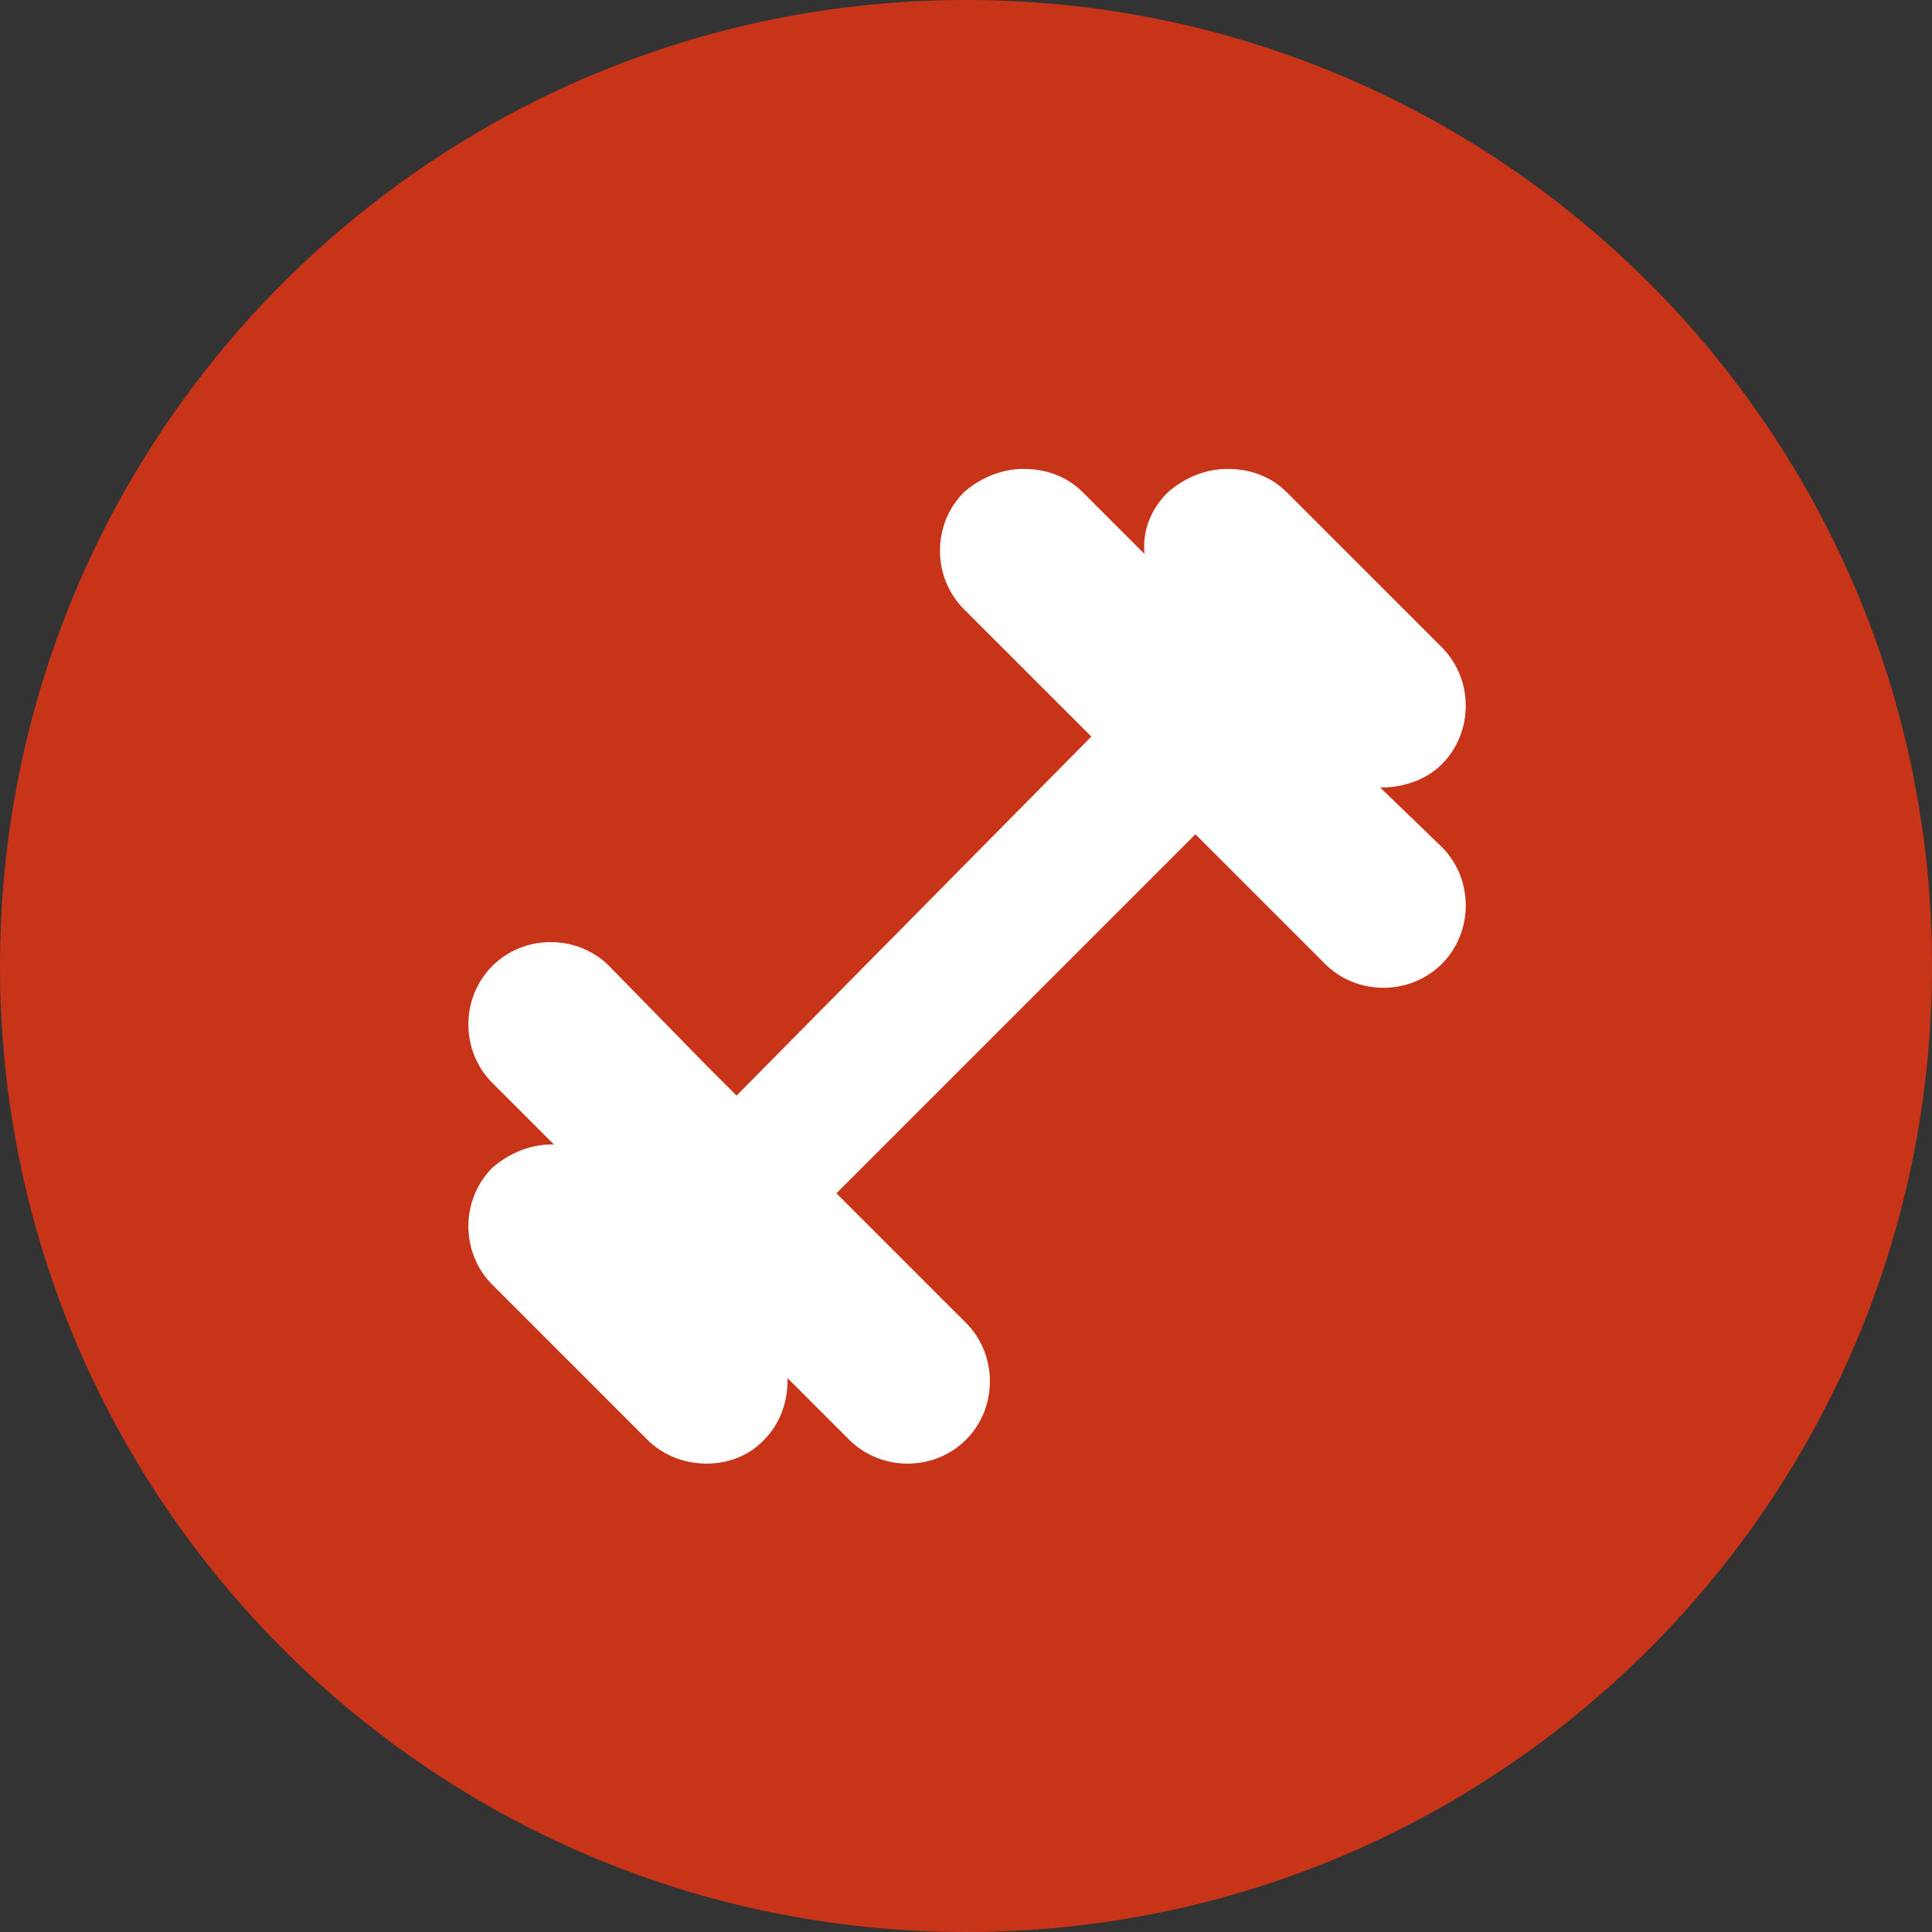
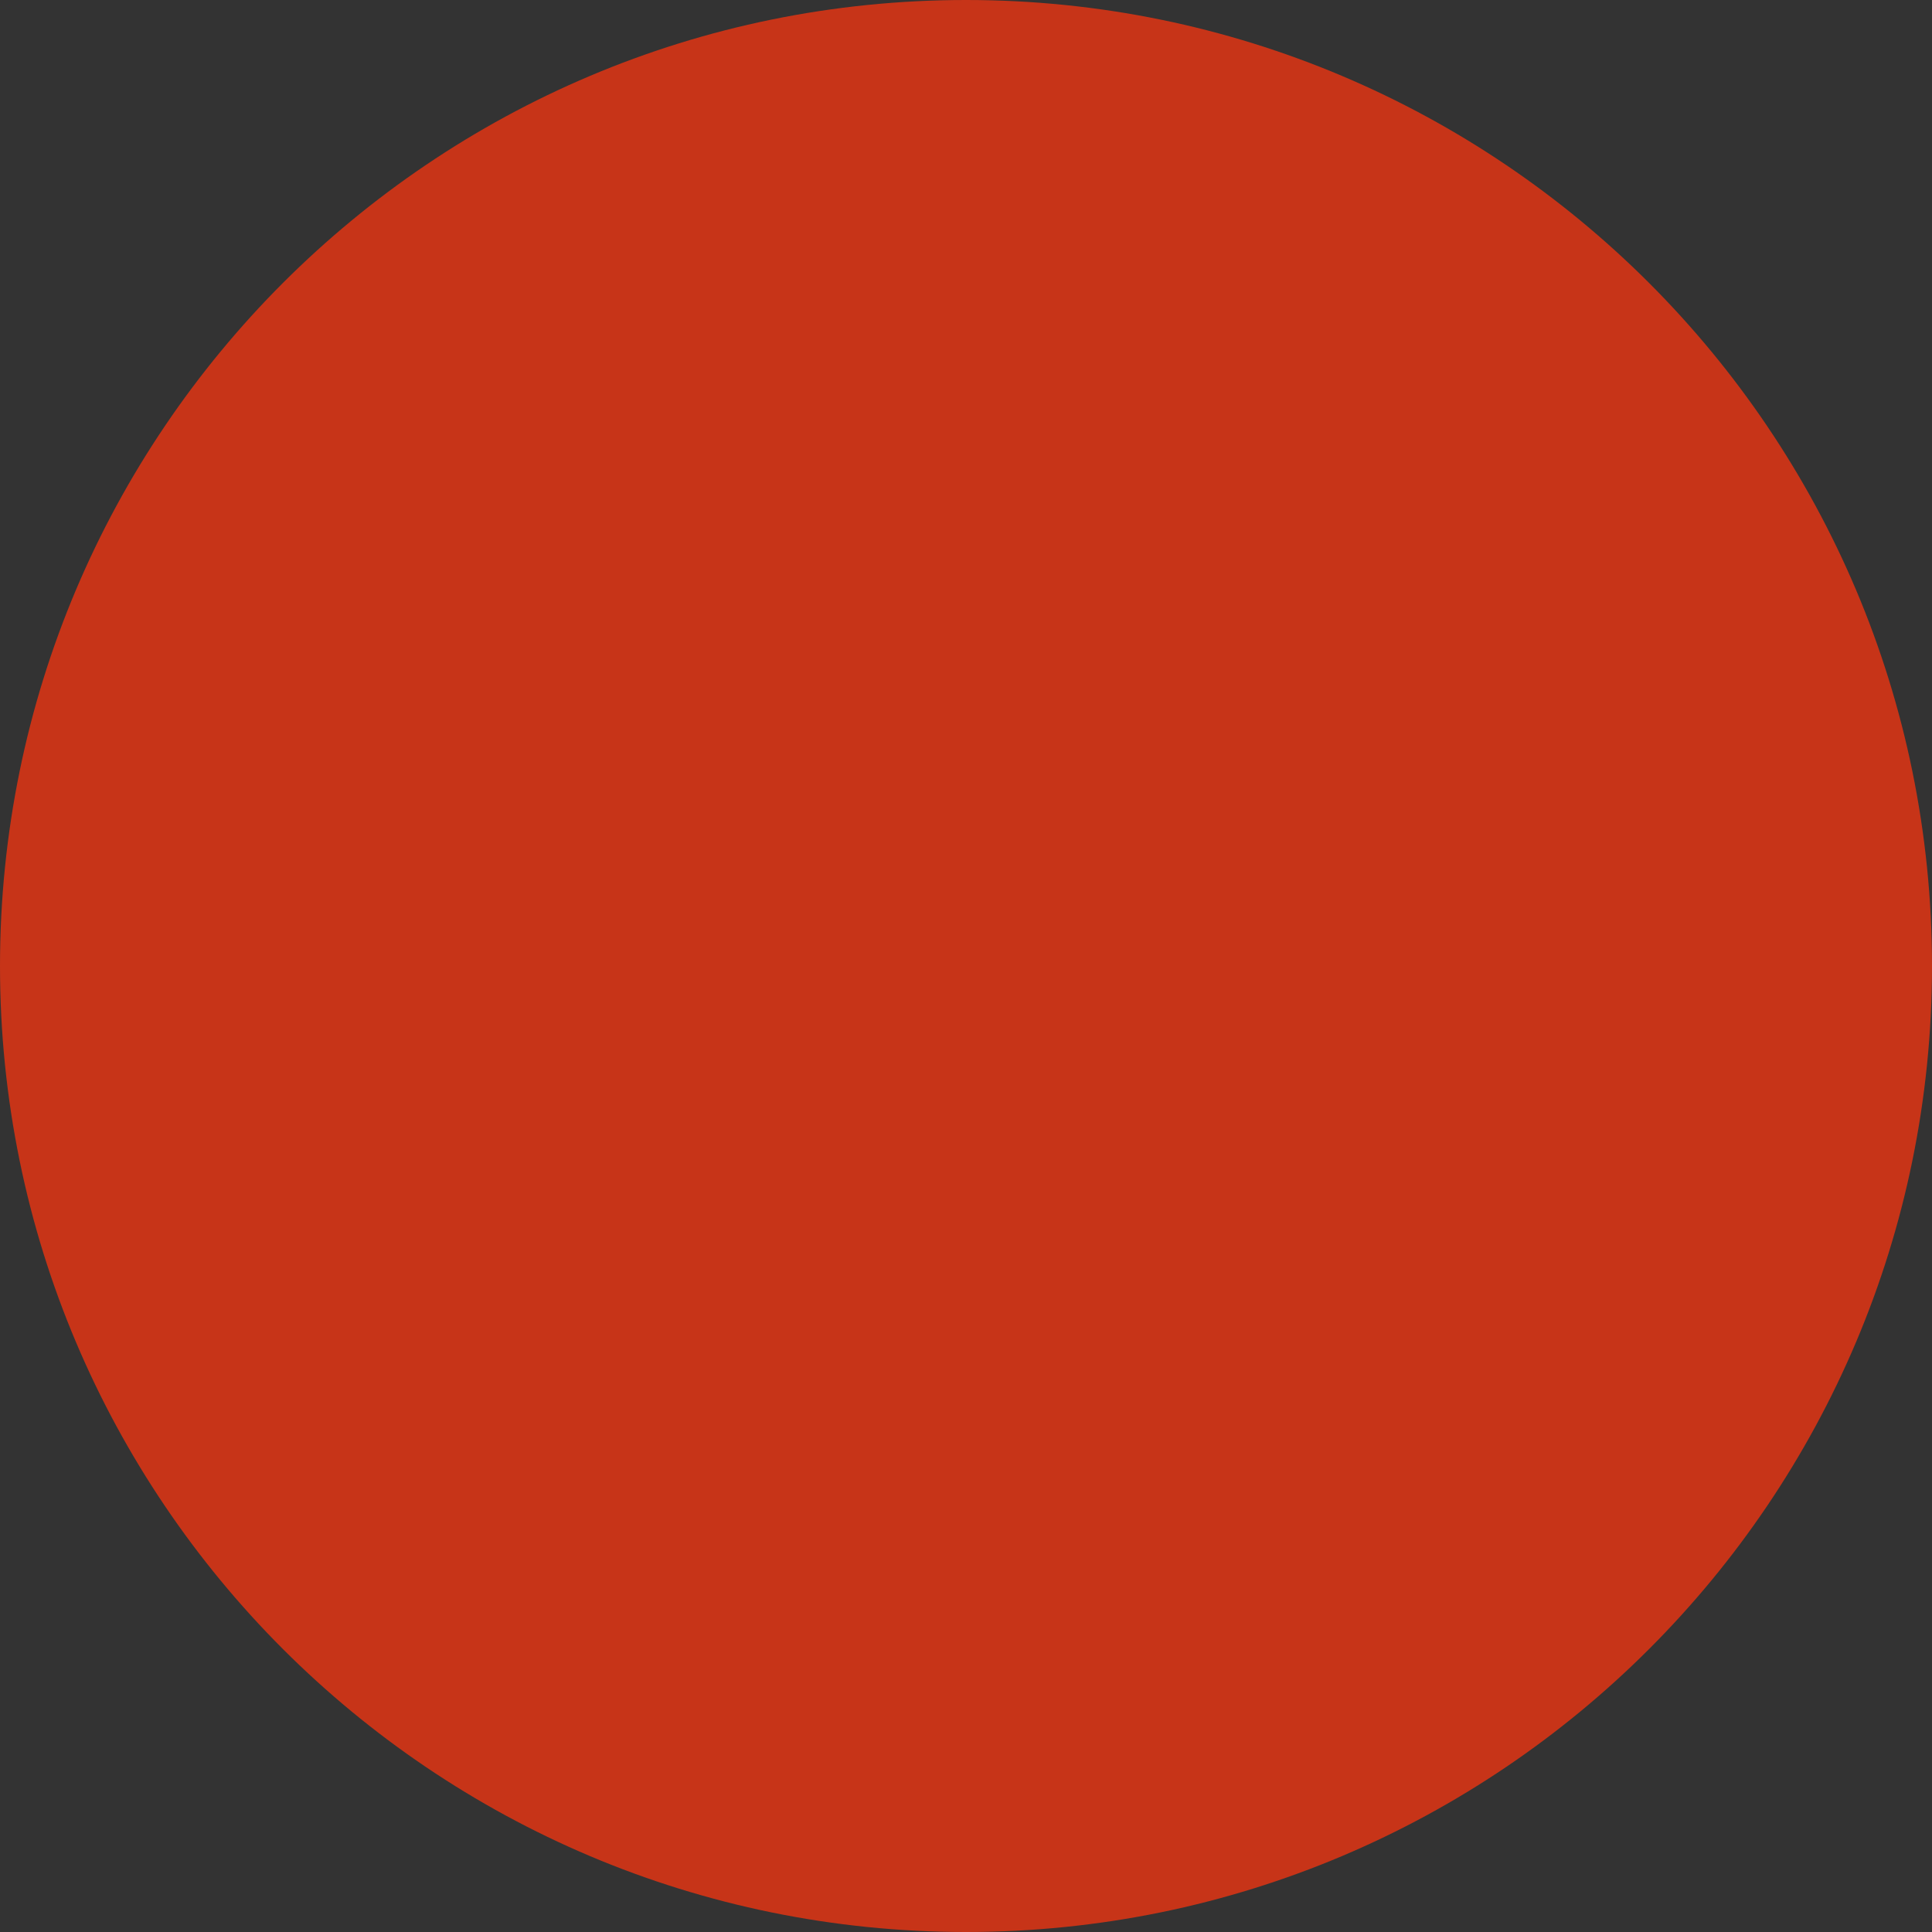
<svg xmlns="http://www.w3.org/2000/svg" width="144" height="144" viewBox="0 0 144 144" fill="none">
  <rect x="0" y="0" width="144" height="144" fill="#333333" stroke="none" />
  <g clip-path="url(#clip0_604_1006)">
    <path d="M144 72C144 32.236 111.765 0 72 0C32.236 0 0 32.236 0 72C0 111.765 32.236 144 72 144C111.765 144 144 111.765 144 72Z" fill="#C73418" />
    <g clip-path="url(#clip1_604_1006)">
-       <path d="M102.875 58.7C104.458 58.7 106.2 58.225 107.467 56.959C109.842 54.584 109.842 50.625 107.467 48.25L95.908 36.692C94.642 35.425 93.058 34.95 91.475 34.95C89.892 34.95 88.308 35.584 87.042 36.692C85.775 37.959 85.142 39.542 85.3 41.283L80.708 36.692C79.442 35.425 77.858 34.95 76.275 34.95C74.692 34.95 73.108 35.584 71.842 36.692C69.467 39.067 69.467 43.025 71.842 45.4L81.342 54.9L54.9 81.659L52.683 79.442L45.4 72C43.025 69.625 39.067 69.625 36.692 72C34.317 74.375 34.317 78.334 36.692 80.709L41.283 85.3H41.125C39.542 85.3 37.958 85.933 36.692 87.042C34.317 89.417 34.317 93.375 36.692 95.75L48.25 107.309C50.625 109.684 54.742 109.684 56.958 107.309C58.067 106.2 58.7 104.617 58.7 102.875V102.717L63.292 107.309C65.667 109.684 69.625 109.684 72 107.309C74.375 104.934 74.375 100.975 72 98.6L64.558 91.159L62.342 88.942L89.1 62.184L91.317 64.4L98.758 71.842C101.133 74.217 105.092 74.217 107.467 71.842C109.842 69.467 109.842 65.508 107.467 63.133L102.875 58.7Z" fill="white" />
-     </g>
+       </g>
  </g>
  <defs>
    <clipPath id="clip0_604_1006">
      <rect width="144" height="144" fill="white" />
    </clipPath>
    <clipPath id="clip1_604_1006">
      <rect width="76" height="76" fill="white" transform="translate(34 34)" />
    </clipPath>
  </defs>
</svg>